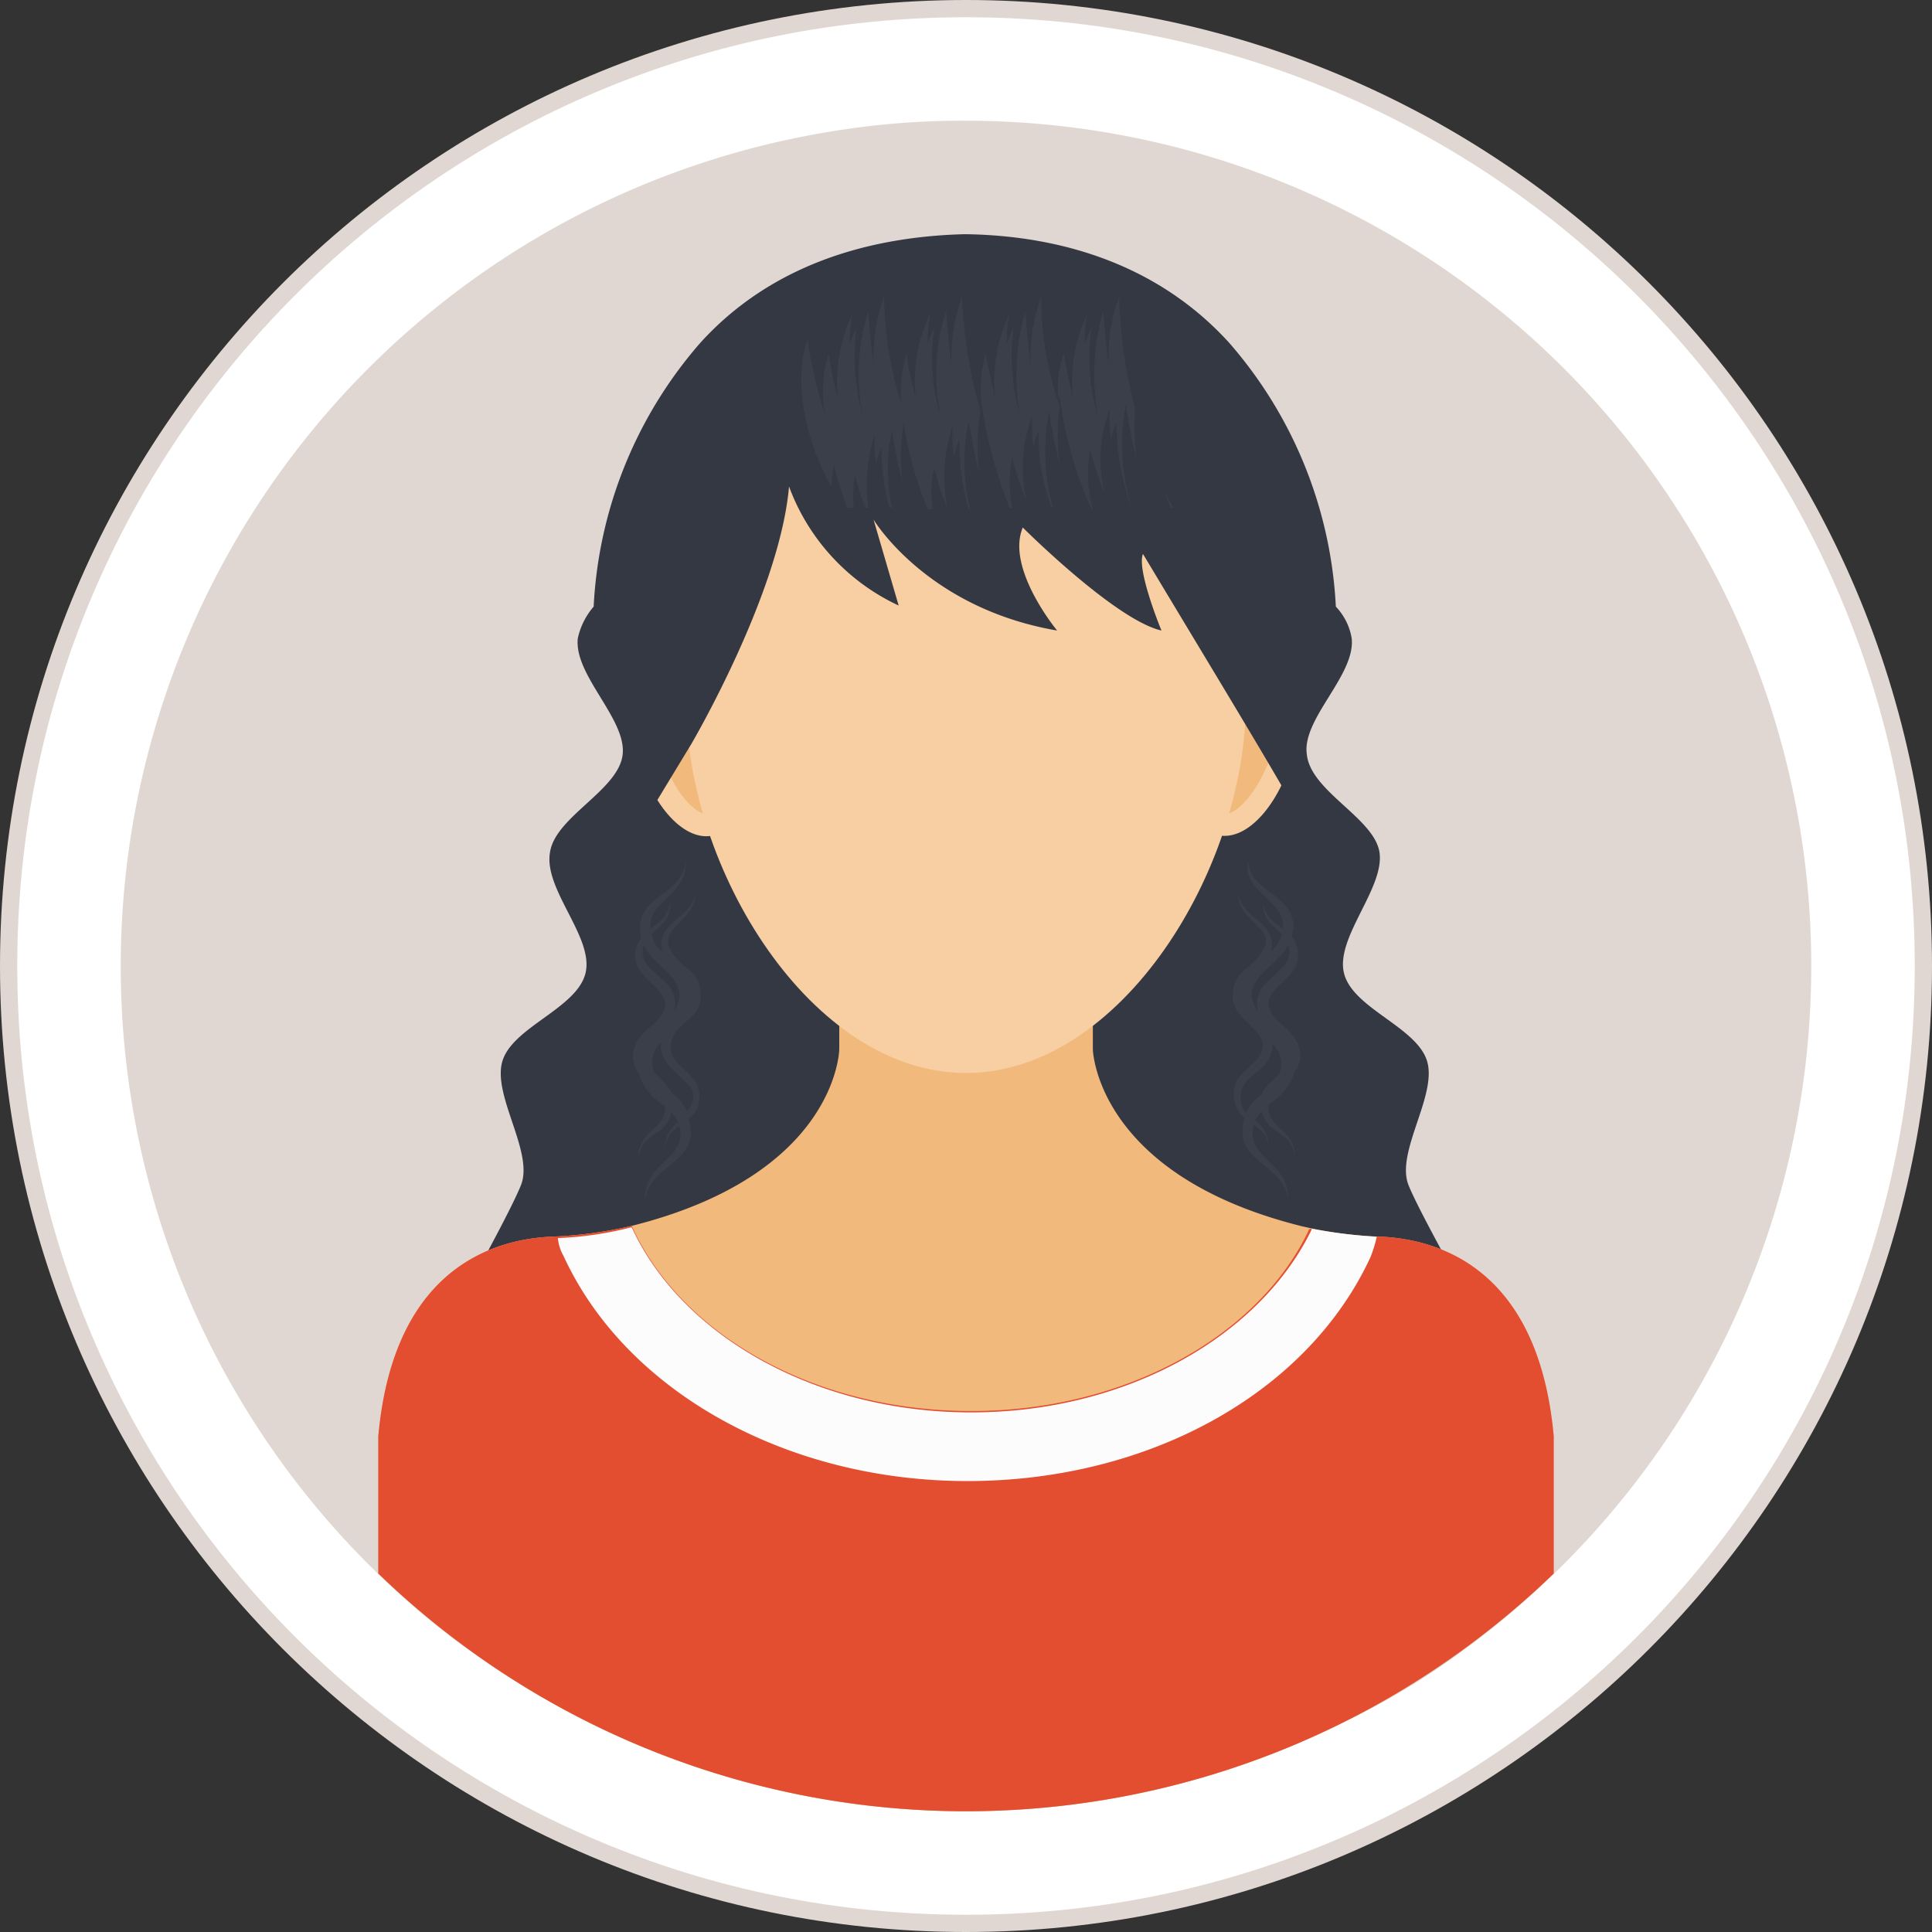
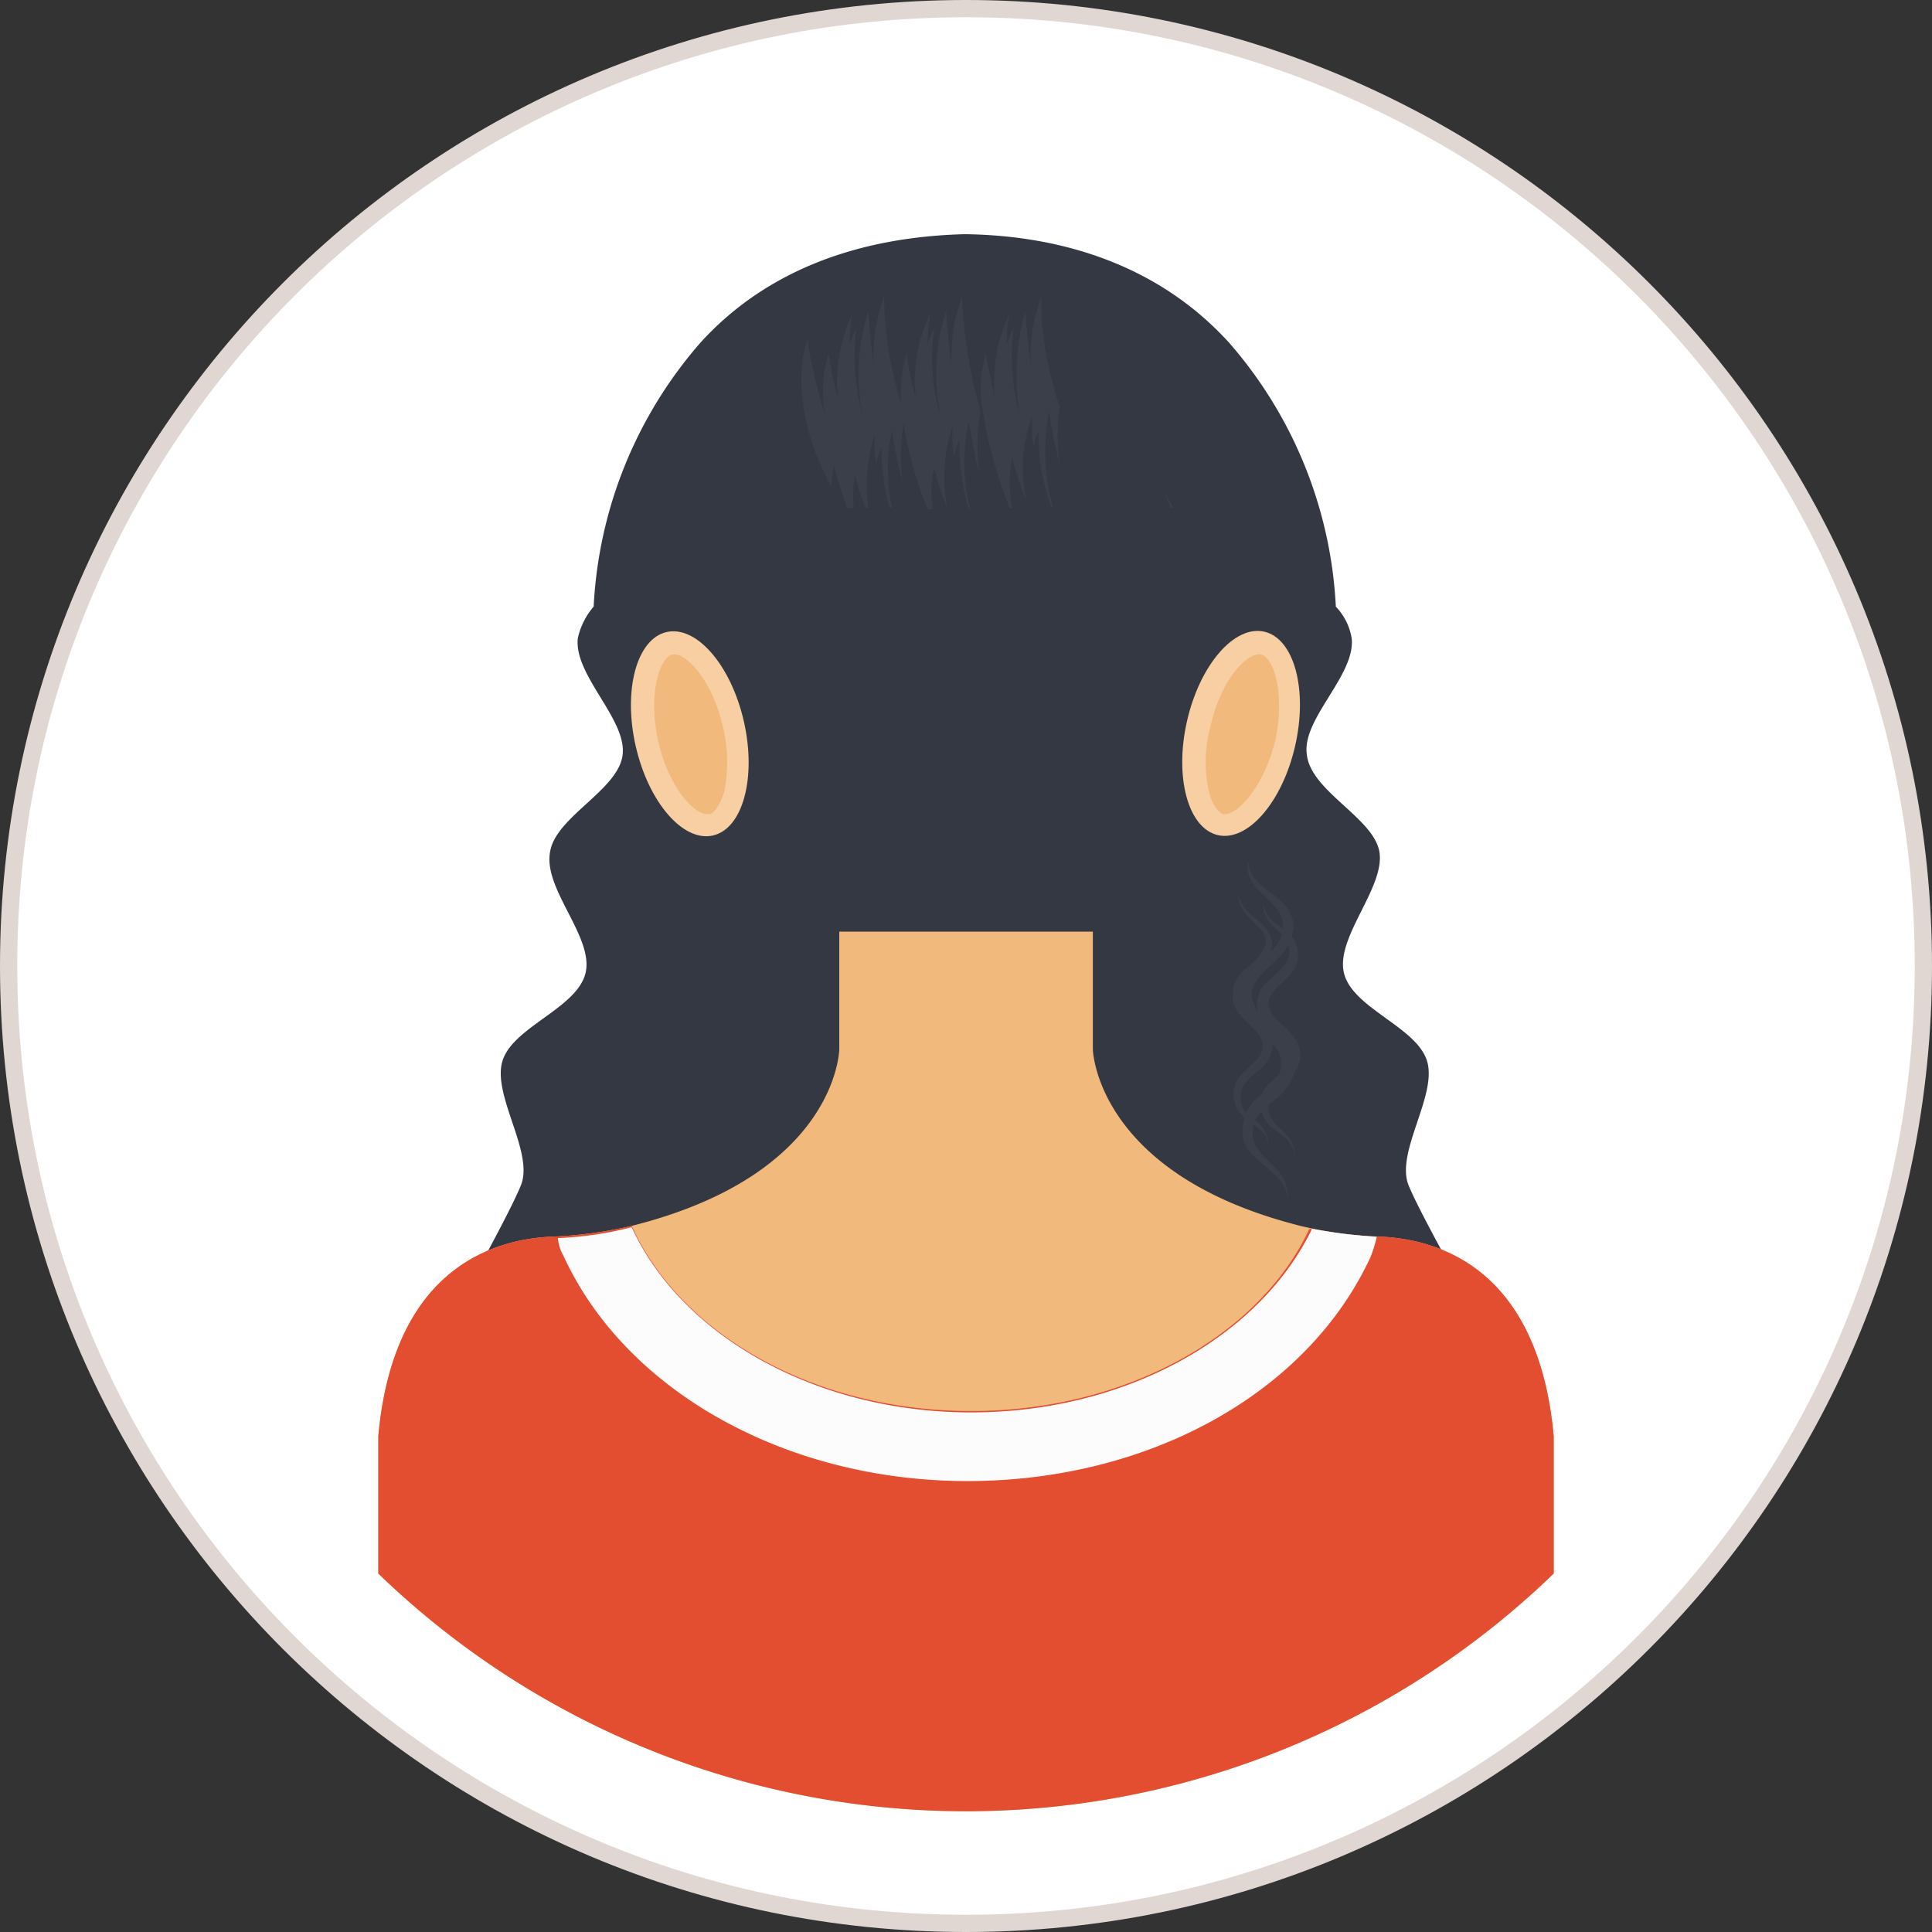
<svg xmlns="http://www.w3.org/2000/svg" width="112" height="112" viewBox="0 0 112 112">
  <rect x="0" y="0" width="112" height="112" fill="#333333" stroke="none" />
  <g id="グループ_335" data-name="グループ 335" transform="translate(-340 -10544)">
    <g id="パス_57" data-name="パス 57" transform="translate(340 10544)" fill="#fff">
      <path d="M 56 111.5 C 48.507 111.5 41.239 110.033 34.397 107.139 C 31.109 105.748 27.937 104.026 24.97 102.022 C 22.031 100.036 19.267 97.756 16.756 95.244 C 14.244 92.733 11.964 89.969 9.978 87.03 C 7.974 84.063 6.252 80.891 4.861 77.603 C 1.967 70.761 0.5 63.493 0.5 56 C 0.5 48.507 1.967 41.239 4.861 34.397 C 6.252 31.109 7.974 27.937 9.978 24.97 C 11.964 22.031 14.244 19.267 16.756 16.756 C 19.267 14.244 22.031 11.964 24.97 9.978 C 27.937 7.974 31.109 6.252 34.397 4.861 C 41.239 1.967 48.507 0.5 56 0.5 C 63.493 0.5 70.761 1.967 77.603 4.861 C 80.891 6.252 84.063 7.974 87.03 9.978 C 89.969 11.964 92.733 14.244 95.244 16.756 C 97.756 19.267 100.036 22.031 102.022 24.97 C 104.026 27.937 105.748 31.109 107.139 34.397 C 110.033 41.239 111.5 48.507 111.5 56 C 111.5 63.493 110.033 70.761 107.139 77.603 C 105.748 80.891 104.026 84.063 102.022 87.03 C 100.036 89.969 97.756 92.733 95.244 95.244 C 92.733 97.756 89.969 100.036 87.03 102.022 C 84.063 104.026 80.891 105.748 77.603 107.139 C 70.761 110.033 63.493 111.5 56 111.5 Z" stroke="none" />
      <path d="M 56 1 C 48.575 1 41.372 2.454 34.592 5.322 C 31.333 6.7 28.19 8.406 25.25 10.393 C 22.337 12.36 19.598 14.62 17.109 17.109 C 14.62 19.598 12.36 22.337 10.393 25.25 C 8.406 28.19 6.7 31.333 5.322 34.592 C 2.454 41.372 1 48.575 1 56 C 1 63.425 2.454 70.628 5.322 77.408 C 6.7 80.667 8.406 83.81 10.393 86.75 C 12.36 89.663 14.62 92.402 17.109 94.891 C 19.598 97.38 22.337 99.64 25.25 101.607 C 28.19 103.594 31.333 105.3 34.592 106.678 C 41.372 109.546 48.575 111 56 111 C 63.425 111 70.628 109.546 77.408 106.678 C 80.667 105.3 83.81 103.594 86.75 101.607 C 89.663 99.64 92.402 97.38 94.891 94.891 C 97.38 92.402 99.64 89.663 101.607 86.75 C 103.594 83.81 105.3 80.667 106.678 77.408 C 109.546 70.628 111 63.425 111 56 C 111 48.575 109.546 41.372 106.678 34.592 C 105.3 31.333 103.594 28.19 101.607 25.25 C 99.64 22.337 97.38 19.598 94.891 17.109 C 92.402 14.62 89.663 12.36 86.75 10.393 C 83.81 8.406 80.667 6.7 77.408 5.322 C 70.628 2.454 63.425 1 56 1 M 56 0 C 86.928 0 112 25.072 112 56 C 112 86.928 86.928 112 56 112 C 25.072 112 0 86.928 0 56 C 0 25.072 25.072 0 56 0 Z" stroke="none" fill="#e0d7d2" />
    </g>
    <g id="woman_3_" data-name="woman (3)" transform="translate(347 10551)">
-       <path id="XMLID_526_" d="M98,49A49.042,49.042,0,0,1,79.242,87.588a42.732,42.732,0,0,1-8.728,5.436,48.992,48.992,0,0,1-43.028,0,53.741,53.741,0,0,1-8.728-5.436A49.03,49.03,0,0,1,41.727.536,45.838,45.838,0,0,1,49,0,48.989,48.989,0,0,1,98,49Z" fill="#e0d7d2" />
      <g id="XMLID_1879_" transform="translate(14.93 6.584)">
        <path id="XMLID_179_" d="M85.734,74.52c-2.3,1.991-6.967-3.675-9.187-2.144-2.45,1.684-3.216,6.278-5.589,7.5-2.6,1.3-6.355-1.072-8.881-.383-2.756.766-5.053,4.67-7.809,4.67s-5.053-3.9-7.809-4.67c-2.527-.689-6.278,1.684-8.881.383-2.373-1.225-3.139-5.819-5.589-7.5-2.22-1.531-6.891,4.058-9.187,2.144,1-1.838,4.977-8.881,5.742-10.8s-1.684-5.206-1.072-7.2,4.364-3.062,4.823-5.13-2.45-4.823-2.067-6.967c.306-2.067,3.981-3.6,4.211-5.666s-2.833-4.594-2.6-6.737a4.157,4.157,0,0,1,.919-1.838,25.159,25.159,0,0,1,6.2-15.312c3.9-4.288,9.341-6.125,15.313-6.278,5.972.077,11.408,1.991,15.312,6.278a25.16,25.16,0,0,1,6.2,15.313,3.483,3.483,0,0,1,.919,1.838c.23,2.144-2.909,4.67-2.6,6.737.23,2.144,3.9,3.675,4.211,5.666.306,2.067-2.527,4.9-2.067,6.967s4.211,3.139,4.823,5.13-1.838,5.283-1.072,7.2S84.816,72.683,85.734,74.52Z" transform="translate(-20.273 -8.6)" fill="#343843" />
        <ellipse id="XMLID_178_" cx="3.216" cy="6.048" rx="3.216" ry="6.048" transform="translate(13.579 23.77) rotate(-12.827)" fill="#f8cfa3" />
        <path id="XMLID_177_" d="M43.461,49.664c-.766,0-2.22-1.531-2.833-4.211-.612-2.756.077-4.9.842-5.053h.077c.766,0,2.22,1.531,2.833,4.211a8.934,8.934,0,0,1,.077,3.752c-.23.689-.536,1.225-.842,1.3h-.153Z" transform="translate(-24.397 -16.053)" fill="#f1b97c" />
        <ellipse id="XMLID_175_" cx="6.048" cy="3.216" rx="6.048" ry="3.216" transform="translate(45.539 34.115) rotate(-77.173)" fill="#f8cfa3" />
        <path id="XMLID_174_" d="M83.259,49.664h-.077c-.306-.077-.689-.612-.842-1.3a7.826,7.826,0,0,1,.077-3.752c.613-2.756,2.067-4.211,2.833-4.211h.077c.766.153,1.455,2.3.842,5.053-.689,2.68-2.144,4.211-2.909,4.211Z" transform="translate(-34.183 -16.053)" fill="#f1b97c" />
        <path id="XMLID_99_" d="M87.641,90.647v7.963a49.005,49.005,0,0,1-68.141,0V90.647c.919-10.106,7.12-11.408,9.953-11.561a24.412,24.412,0,0,0,4.67-.613c12.02-2.986,12.1-10.259,12.1-10.259V61.4h14.7v6.814s.153,7.273,12.1,10.259a23.641,23.641,0,0,0,4.67.613C80.52,79.239,86.722,80.541,87.641,90.647Z" transform="translate(-19.5 -20.975)" fill="#f1b97c" />
-         <path id="XMLID_170_" d="M75.262,38.486c0,9.8-7.273,21.591-16.231,21.591S42.8,48.286,42.8,38.486,50.073,20.8,59.031,20.8s16.231,7.886,16.231,17.686Z" transform="translate(-24.961 -11.459)" fill="#f8cfa3" />
-         <path id="XMLID_27_" d="M37.8,37.714l1.531,6.508,2.6-4.287S47.064,31.206,47.6,25A12.309,12.309,0,0,0,53.955,31.9L52.5,26.919s3.063,5.13,10.642,6.431c0,0-2.986-3.6-1.991-5.972,0,0,5.359,5.359,8.039,5.972,0,0-1.455-3.522-1.072-4.441,3.675,6.125,6.661,11.025,8.5,14.241L77.689,38.4,73.631,21.177,54.031,16.2,42.777,19.8,38.412,33.044Z" transform="translate(-23.789 -10.381)" fill="#343843" />
        <path id="XMLID_87_" d="M87.641,95.873v7.963a49.005,49.005,0,0,1-68.141,0V95.873c.919-10.106,7.12-11.408,9.953-11.561a24.412,24.412,0,0,0,4.67-.613H34.2c2.833,6.278,10.566,10.719,19.677,10.719,9.034,0,16.767-4.441,19.6-10.566a19.182,19.182,0,0,0,4.211.459c2.833.153,9.034,1.455,9.953,11.561Z" transform="translate(-19.5 -26.202)" fill="#e34d30" />
        <path id="XMLID_164_" d="M33.406,85.408C37,93.294,46.345,98.5,56.834,98.5s19.677-5.053,23.352-12.939a7.526,7.526,0,0,0,.383-1.225,29.549,29.549,0,0,1-3.752-.459c-2.986,6.2-10.719,10.642-19.753,10.642C47.953,94.519,40.22,90,37.387,83.8h-.077a19.972,19.972,0,0,1-4.211.613,2.5,2.5,0,0,0,.306,1Z" transform="translate(-22.687 -26.225)" fill="#fcfcfc" />
        <g id="グループ_27" data-name="グループ 27" transform="translate(14.762 3.598)">
          <g id="XMLID_631_" transform="translate(9.761)">
-             <path id="XMLID_2091_" d="M75.435,19.808a28.349,28.349,0,0,1-.919-6.508,10.333,10.333,0,0,0-.613,3.981c-.153-1.225-.23-2.067-.306-3.139a13.168,13.168,0,0,0-.306,6.125,11.554,11.554,0,0,1-.383-5.13,6.631,6.631,0,0,0-.383.919,6.585,6.585,0,0,1,.153-1.761,9.055,9.055,0,0,0-.842,4.9c-.23-1-.383-1.684-.536-2.6a6.415,6.415,0,0,0-.306,2.756.335.335,0,0,1,.077-.23,22.714,22.714,0,0,0,1.838,6.508h.077a7.78,7.78,0,0,1-.153-3.445,16.3,16.3,0,0,0,.842,2.527,7.961,7.961,0,0,1,.306-4.9,6.649,6.649,0,0,0,.077,1.761,3.085,3.085,0,0,1,.306-.919,13.644,13.644,0,0,0,.919,4.977,12.087,12.087,0,0,1-.383-6.048,27.038,27.038,0,0,0,.613,3.063A16.248,16.248,0,0,1,75.435,19.808Z" transform="translate(-56.088 -13.3)" fill="#3a3f49" />
            <path id="XMLID_2111_" d="M79,28a5.274,5.274,0,0,0,.23.612c.077.153.077.23.153.383h.153C79.383,28.689,79.153,28.383,79,28Z" transform="translate(-57.969 -16.745)" fill="#3a3f49" />
            <path id="XMLID_2112_" d="M56.331,13.3a10.333,10.333,0,0,0-.612,3.981c-.153-1.225-.23-2.067-.306-3.139a12.371,12.371,0,0,0-.306,6.125,12.849,12.849,0,0,1-.383-5.13,6.631,6.631,0,0,0-.383.919,8.088,8.088,0,0,1,.153-1.761,9.3,9.3,0,0,0-.842,4.9,19.365,19.365,0,0,1-.536-2.6,7.135,7.135,0,0,0-.153,3.752,28.094,28.094,0,0,1-1.072-4.517c-.612,1.608-.612,4.9,1.378,8.5a6.7,6.7,0,0,1,.153-1.225c.23.842.459,1.608.766,2.45h.383a7.332,7.332,0,0,1,.077-1.914,10.991,10.991,0,0,0,.612,1.914h.153a9.633,9.633,0,0,1,.383-4.288,6.8,6.8,0,0,0,.077,1.761,3.085,3.085,0,0,1,.306-.919,13.322,13.322,0,0,0,.459,3.445h.153a10.77,10.77,0,0,1,0-4.517A27.04,27.04,0,0,0,57.4,24.1a11.244,11.244,0,0,1,.153-3.9A21.5,21.5,0,0,1,56.331,13.3Z" transform="translate(-51.531 -13.3)" fill="#3a3f49" />
            <path id="XMLID_2113_" d="M68.626,13.3a10.333,10.333,0,0,0-.613,3.981c-.153-1.225-.23-2.067-.306-3.139a13.537,13.537,0,0,0-.306,6.125,12.8,12.8,0,0,1-.383-5.13,6.631,6.631,0,0,0-.383.919,6.568,6.568,0,0,1,.153-1.761,9.3,9.3,0,0,0-.842,4.9c-.23-1-.383-1.684-.536-2.6a7.676,7.676,0,0,0-.23,3.139v-.153a26.466,26.466,0,0,0,1.608,5.972h.153a7.161,7.161,0,0,1,0-2.909,16.3,16.3,0,0,0,.842,2.527,8.424,8.424,0,0,1,.306-4.9c0,.23,0,1,.077,1.761a3.085,3.085,0,0,1,.306-.919,11.48,11.48,0,0,0,.766,4.441h.077a11.834,11.834,0,0,1-.23-5.589,27.038,27.038,0,0,0,.613,3.063,12.41,12.41,0,0,1,0-3.369A18.78,18.78,0,0,1,68.626,13.3Z" transform="translate(-54.716 -13.3)" fill="#3a3f49" />
            <path id="XMLID_2114_" d="M62.616,13.3A10.988,10.988,0,0,0,62,17.281c-.153-1.225-.23-2.144-.306-3.139a11.643,11.643,0,0,0-.306,6.125,11.554,11.554,0,0,1-.383-5.13,6.631,6.631,0,0,0-.383.919,10.751,10.751,0,0,1,.153-1.761,8.9,8.9,0,0,0-.842,4.9,19.365,19.365,0,0,1-.536-2.6,8.2,8.2,0,0,0-.23,3.6v-.077a21.1,21.1,0,0,0,1.455,5.513h.306a5.626,5.626,0,0,1,.077-2.373,21.525,21.525,0,0,0,.766,2.373A9.26,9.26,0,0,1,62.08,20.8a6.649,6.649,0,0,0,.077,1.761,3.085,3.085,0,0,1,.306-.919A13.6,13.6,0,0,0,63,25.627h.077A11.287,11.287,0,0,1,63,20.573c.153.766.306,1.761.613,3.063a12.046,12.046,0,0,1,.077-3.675A27.92,27.92,0,0,1,62.616,13.3Z" transform="translate(-53.299 -13.3)" fill="#3a3f49" />
          </g>
          <g id="XMLID_622_" transform="translate(0 32.769)">
-             <path id="XMLID_2115_" d="M42.624,63.22c0-.077-.077-.153-.077-.23a1.808,1.808,0,0,0-.612-.689c-2.756-2.3.459-2.373.459-4.364-.23,1.531-2.3,1.608-1.914,3.369a1.436,1.436,0,0,1-.612-1c.689-.689,1.072-.842,1.072-1.838-.153.766-.459,1-1.148,1.531-.153-1.684,2.067-1.838,2.067-3.9-.383,2.22-3.139,1.914-2.6,4.441a1.64,1.64,0,0,0-.306,1.378c.306,1.378,3.063,1.914.842,3.752-1.148.919-1.225,1.914-.689,2.68a3.4,3.4,0,0,0,1.531,1.914c.077,1.378-1.531,1.378-1.531,2.986.23-1.531,1.531-1.148,1.914-2.6a1.767,1.767,0,0,1,.383.536,1.883,1.883,0,0,0-.766,1.531,1.733,1.733,0,0,1,.842-1.3c.459,1.991-2.067,2.067-1.991,4.287.306-2.144,3.292-2.144,2.527-4.67a2,2,0,0,0,.536-.766c.459-1.761-1.148-1.991-1.531-3.062-.383-1.991,2.22-1.684,1.608-3.981Zm-3.216-2.3c.536,1.3,2.909,2.067,1.761,3.828C41.628,62.684,38.872,62.684,39.408,60.923Zm2.527,9.647a3.117,3.117,0,0,0-.919-1.072,3.6,3.6,0,0,0-1-1.148,1.6,1.6,0,0,1,.383-1.761c-.153,1.991,2.909,2.22,1.531,3.981Z" transform="translate(-38.781 -56.1)" fill="#3a3f49" />
            <path id="XMLID_2016_" d="M85.345,67.814c-.383.383-.842.689-1,1.225a1.766,1.766,0,0,0,.536,1.914c-.766,2.6,2.144,2.527,2.527,4.67,0-2.22-2.527-2.3-1.991-4.287.536.459.766.536.842,1.3a1.787,1.787,0,0,0-.766-1.531,1.767,1.767,0,0,1,.383-.536c.383,1.455,1.684,1.072,1.914,2.6,0-1.608-1.608-1.531-1.531-2.986a3.4,3.4,0,0,0,1.531-1.914c.689-.919.23-1.914-.689-2.68-1.684-1.378-.383-2.067.306-2.833a1.684,1.684,0,0,0,.23-2.3A1.64,1.64,0,0,1,87.718,60v-.077h0v-.153c-.153-1.761-2.3-1.914-2.6-3.445a.335.335,0,0,0-.077-.23v.23c0,1.684,2.22,2.067,2.067,3.675-.689-.536-1-.689-1.148-1.531,0,1,.383,1.148,1.072,1.838a2.063,2.063,0,0,1-.613,1c.383-1.761-1.684-1.838-1.914-3.369,0,2.067,3.292,1.991.459,4.364a1.85,1.85,0,0,0-.766,1.455c-.23,1.761,3.063,2.3,1.148,4.058Zm.306-3.062c-1.225-1.761,1.148-2.527,1.761-3.828C87.948,62.608,85.192,62.761,85.651,64.752Zm.842,1.914a1.558,1.558,0,0,1,.383,1.761c-.383.383-.842.689-1,1.148a3.117,3.117,0,0,0-.919,1.072,1.1,1.1,0,0,1-.306-.766c-.153-1.531,1.914-1.531,1.838-3.216Z" transform="translate(-49.423 -56.1)" fill="#3a3f49" />
          </g>
        </g>
      </g>
    </g>
  </g>
</svg>